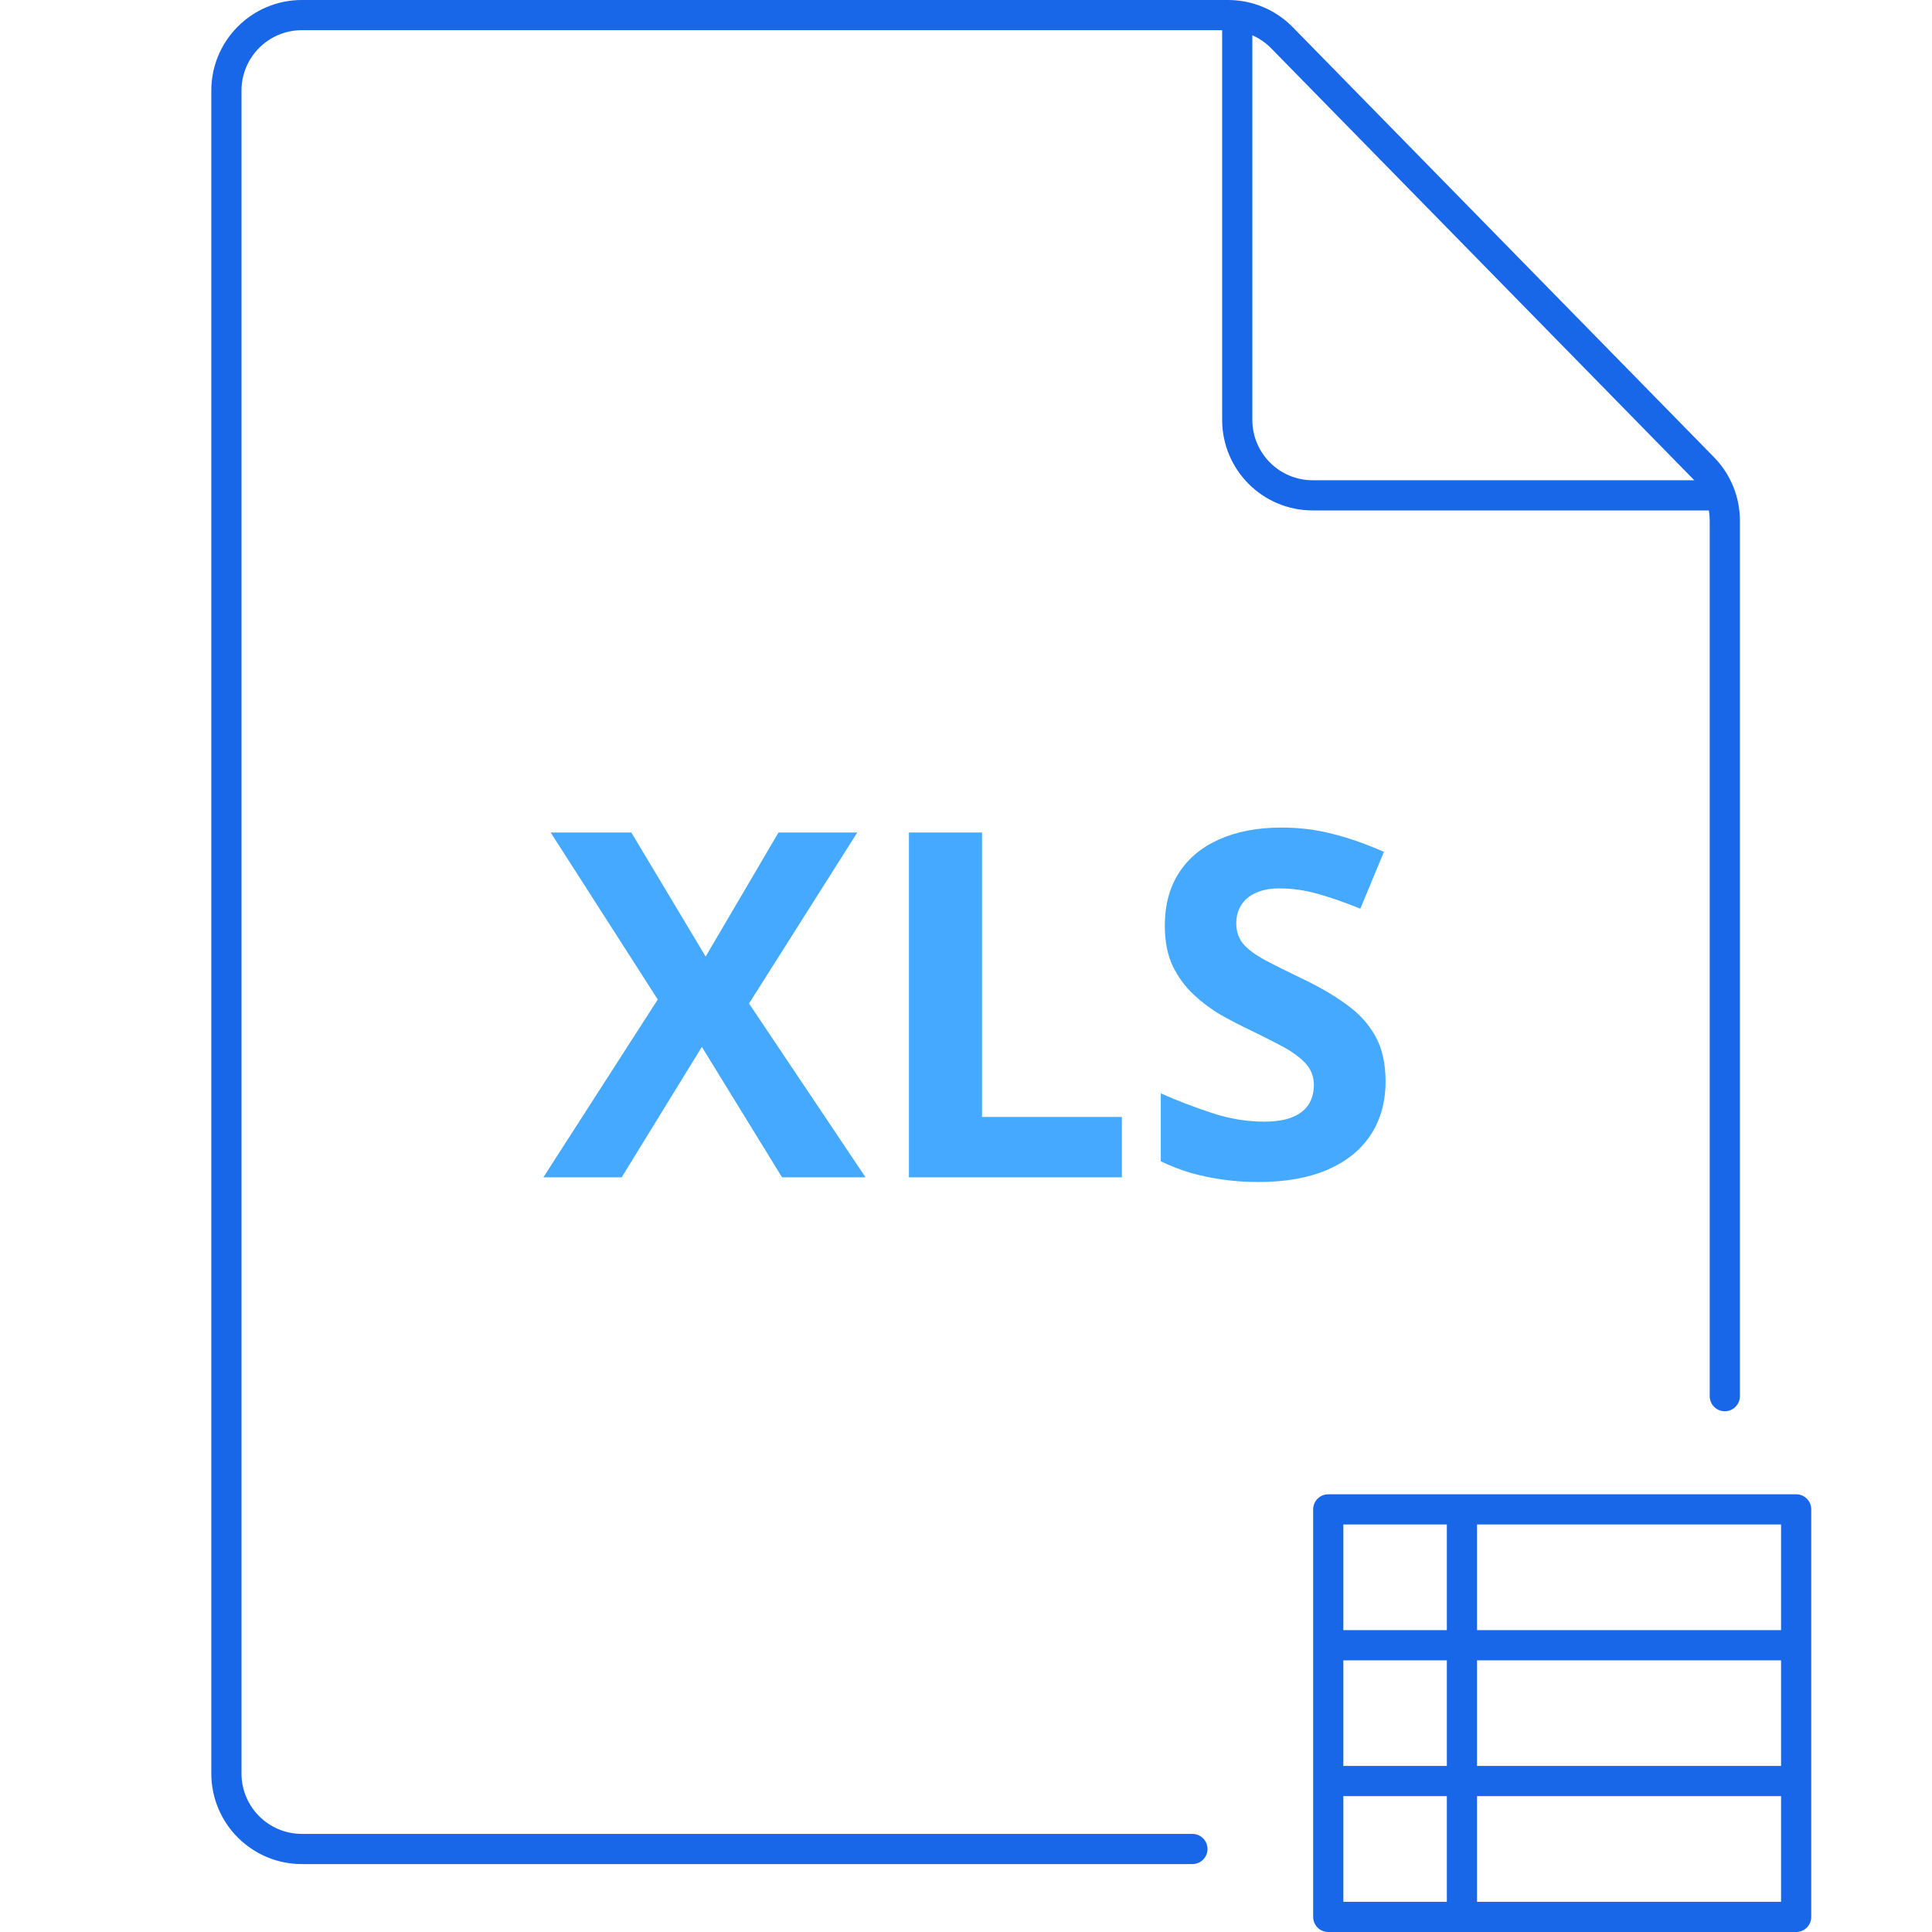
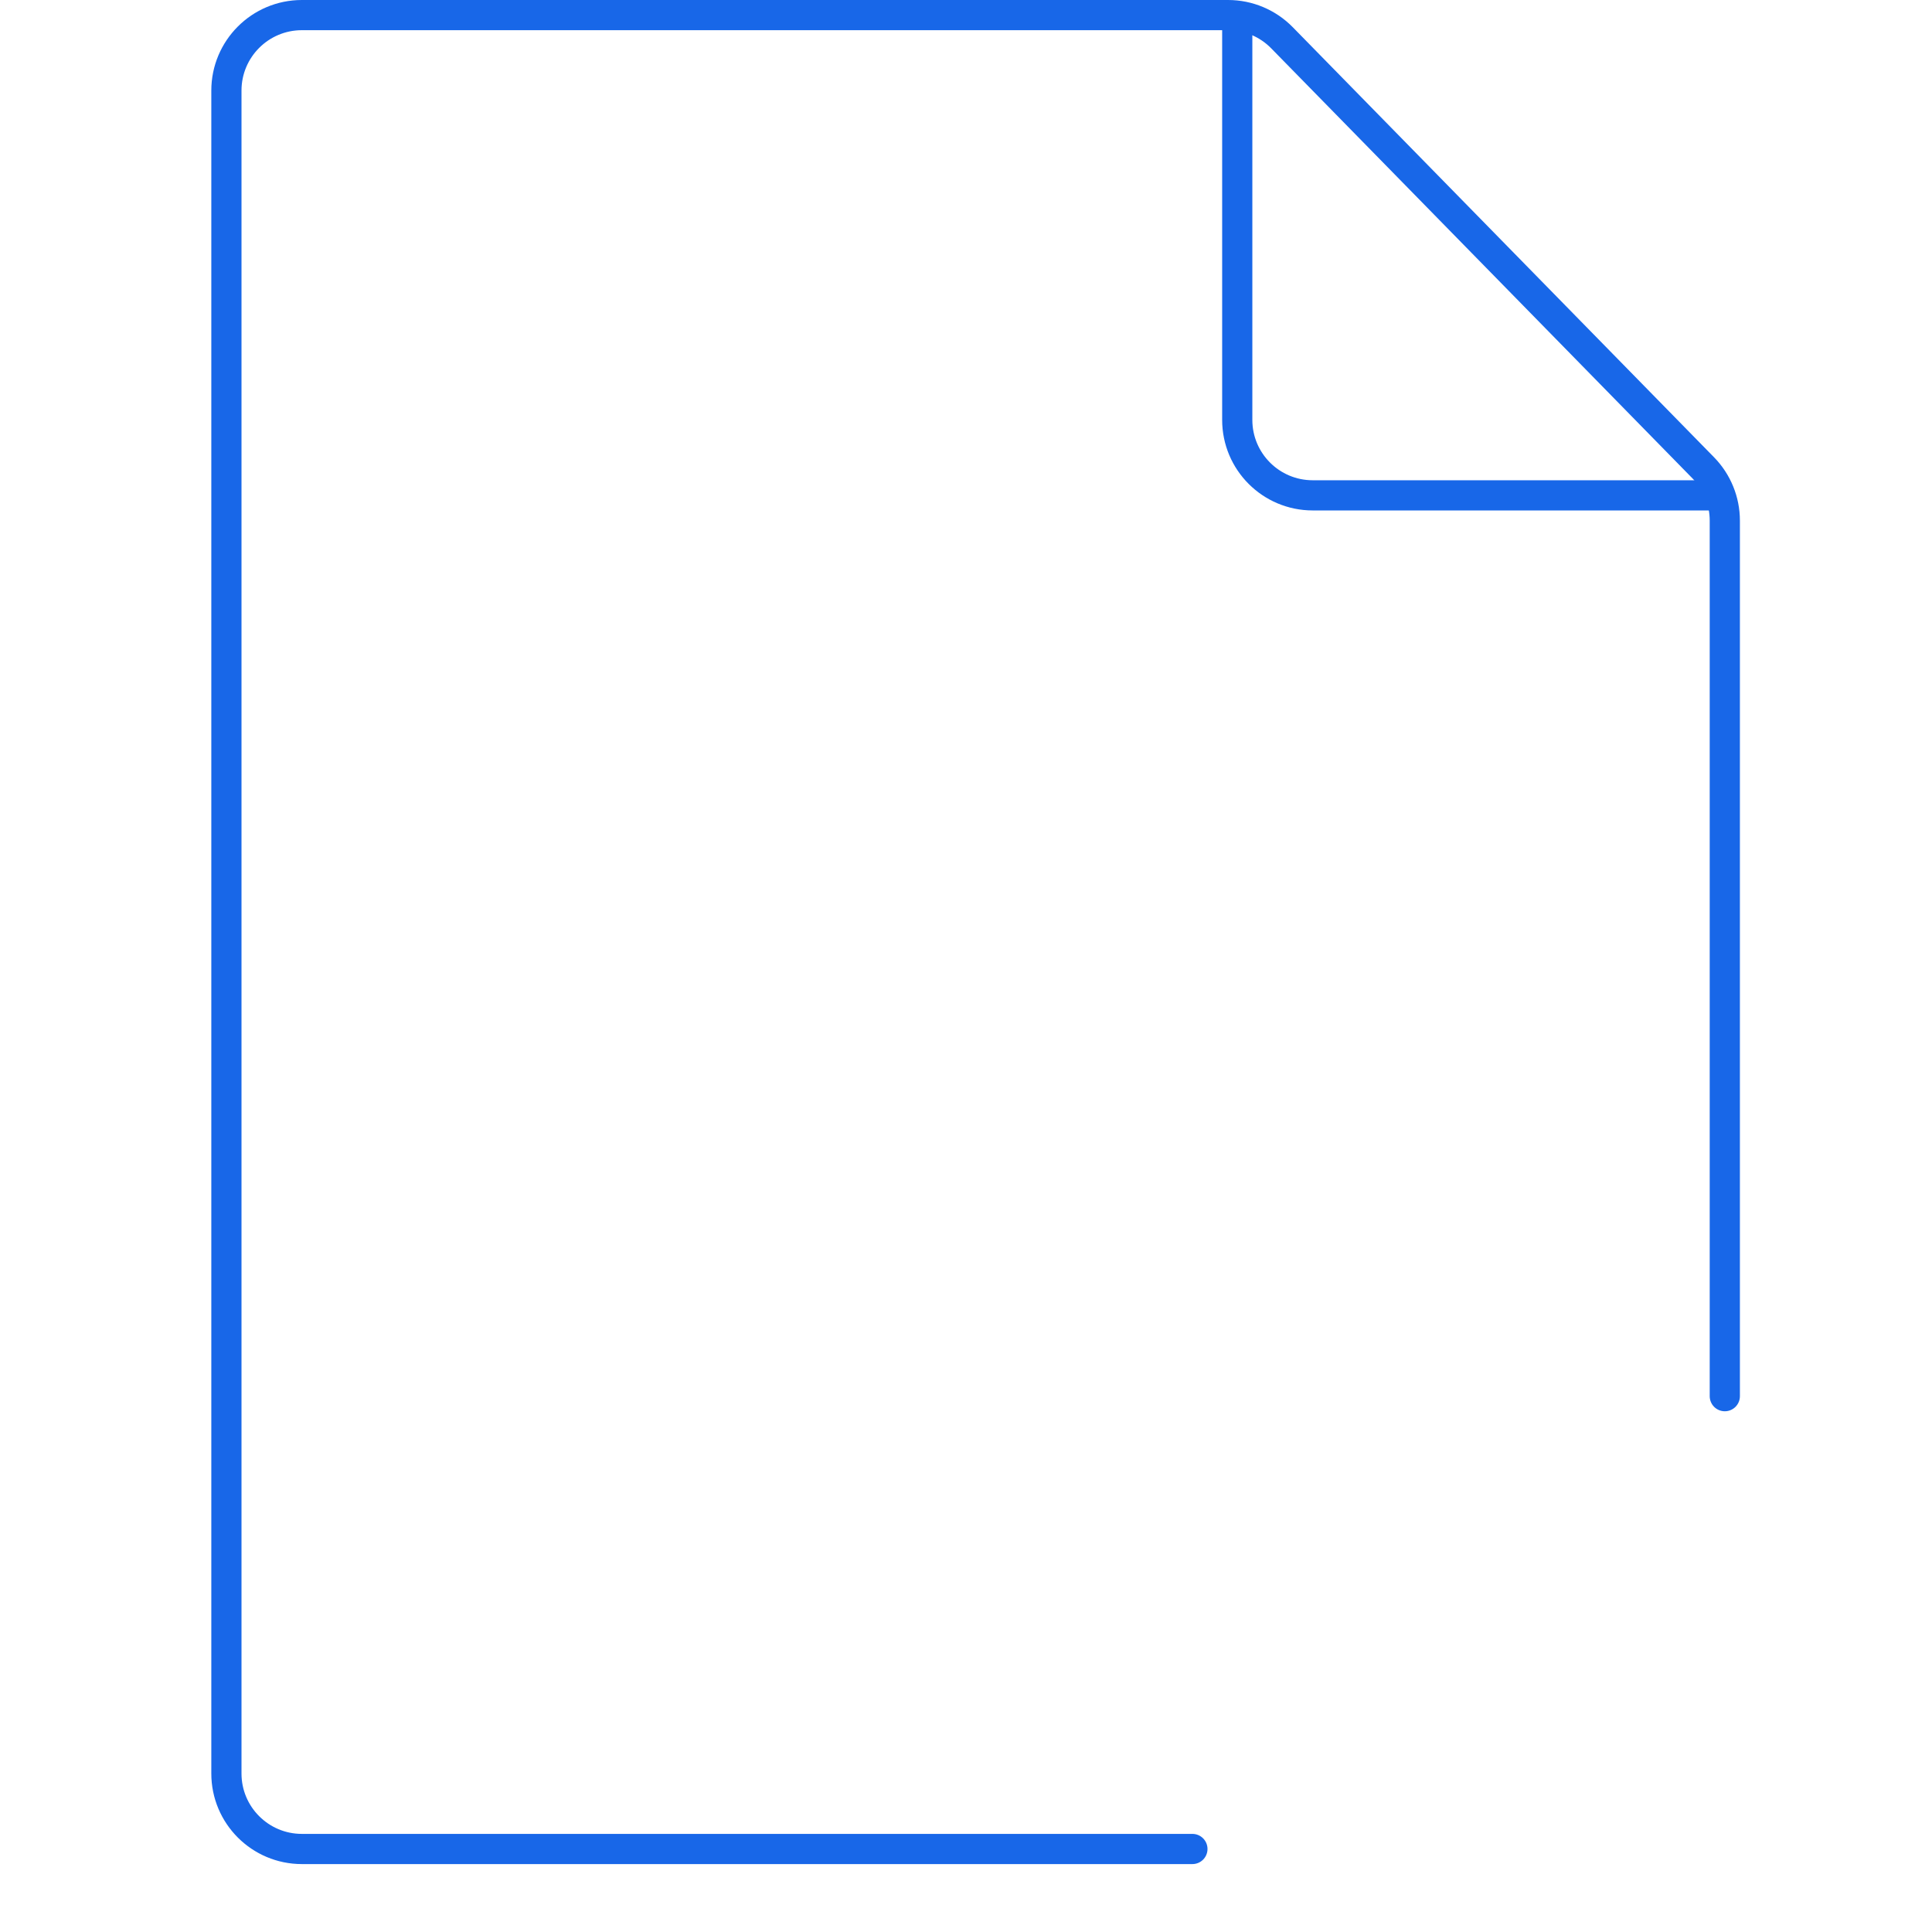
<svg xmlns="http://www.w3.org/2000/svg" width="128" height="128" viewBox="0 0 128 128" fill="none">
  <path d="M81.971 1V27.818C81.971 30.58 84.209 32.818 86.971 32.818H113.789" stroke="#1867E8" stroke-width="2" />
-   <path d="M57.344 78H51.812L46.5 69.359L41.188 78H36L43.578 66.219L36.484 55.156H41.828L46.75 63.375L51.578 55.156H56.797L49.625 66.484L57.344 78ZM60.219 78V55.156H65.062V74H74.328V78H60.219ZM91.797 71.656C91.797 73.01 91.469 74.188 90.812 75.188C90.156 76.188 89.198 76.958 87.938 77.5C86.688 78.042 85.167 78.312 83.375 78.312C82.583 78.312 81.807 78.26 81.047 78.156C80.297 78.052 79.573 77.901 78.875 77.703C78.188 77.495 77.531 77.24 76.906 76.938V72.438C77.99 72.917 79.115 73.349 80.281 73.734C81.448 74.12 82.604 74.312 83.75 74.312C84.542 74.312 85.177 74.208 85.656 74C86.146 73.792 86.5 73.505 86.719 73.141C86.938 72.776 87.047 72.359 87.047 71.891C87.047 71.318 86.854 70.828 86.469 70.422C86.083 70.016 85.552 69.635 84.875 69.281C84.208 68.927 83.453 68.547 82.609 68.141C82.078 67.891 81.5 67.588 80.875 67.234C80.25 66.87 79.656 66.427 79.094 65.906C78.531 65.385 78.068 64.755 77.703 64.016C77.349 63.266 77.172 62.37 77.172 61.328C77.172 59.964 77.484 58.797 78.109 57.828C78.734 56.859 79.625 56.12 80.781 55.609C81.948 55.089 83.323 54.828 84.906 54.828C86.094 54.828 87.224 54.969 88.297 55.25C89.38 55.521 90.51 55.917 91.688 56.438L90.125 60.203C89.073 59.776 88.13 59.448 87.297 59.219C86.463 58.979 85.615 58.859 84.75 58.859C84.146 58.859 83.63 58.958 83.203 59.156C82.776 59.344 82.453 59.615 82.234 59.969C82.016 60.312 81.906 60.714 81.906 61.172C81.906 61.714 82.062 62.172 82.375 62.547C82.698 62.911 83.177 63.266 83.812 63.609C84.458 63.953 85.26 64.354 86.219 64.812C87.385 65.365 88.38 65.943 89.203 66.547C90.037 67.141 90.677 67.844 91.125 68.656C91.573 69.458 91.797 70.458 91.797 71.656Z" fill="#45AAFF" />
  <path d="M79 122.5H20C17.239 122.5 15 120.261 15 117.5V6C15 3.239 17.239 1 20 1H81.362C82.707 1 83.994 1.541 84.934 2.501L112.845 30.995C113.76 31.929 114.273 33.185 114.273 34.493V92.5" stroke="#1867E8" stroke-width="2" stroke-linecap="round" />
-   <path d="M96.857 100H119V109M96.857 100H88V109M96.857 100V127M96.857 127C93.389 127 90.653 127 88 127V118M96.857 127C107.86 127 119 127 119 127V118M88 109H119M88 109V118M119 109V118M88 118H119" stroke="#1867E8" stroke-width="2" stroke-linejoin="round" />
</svg>